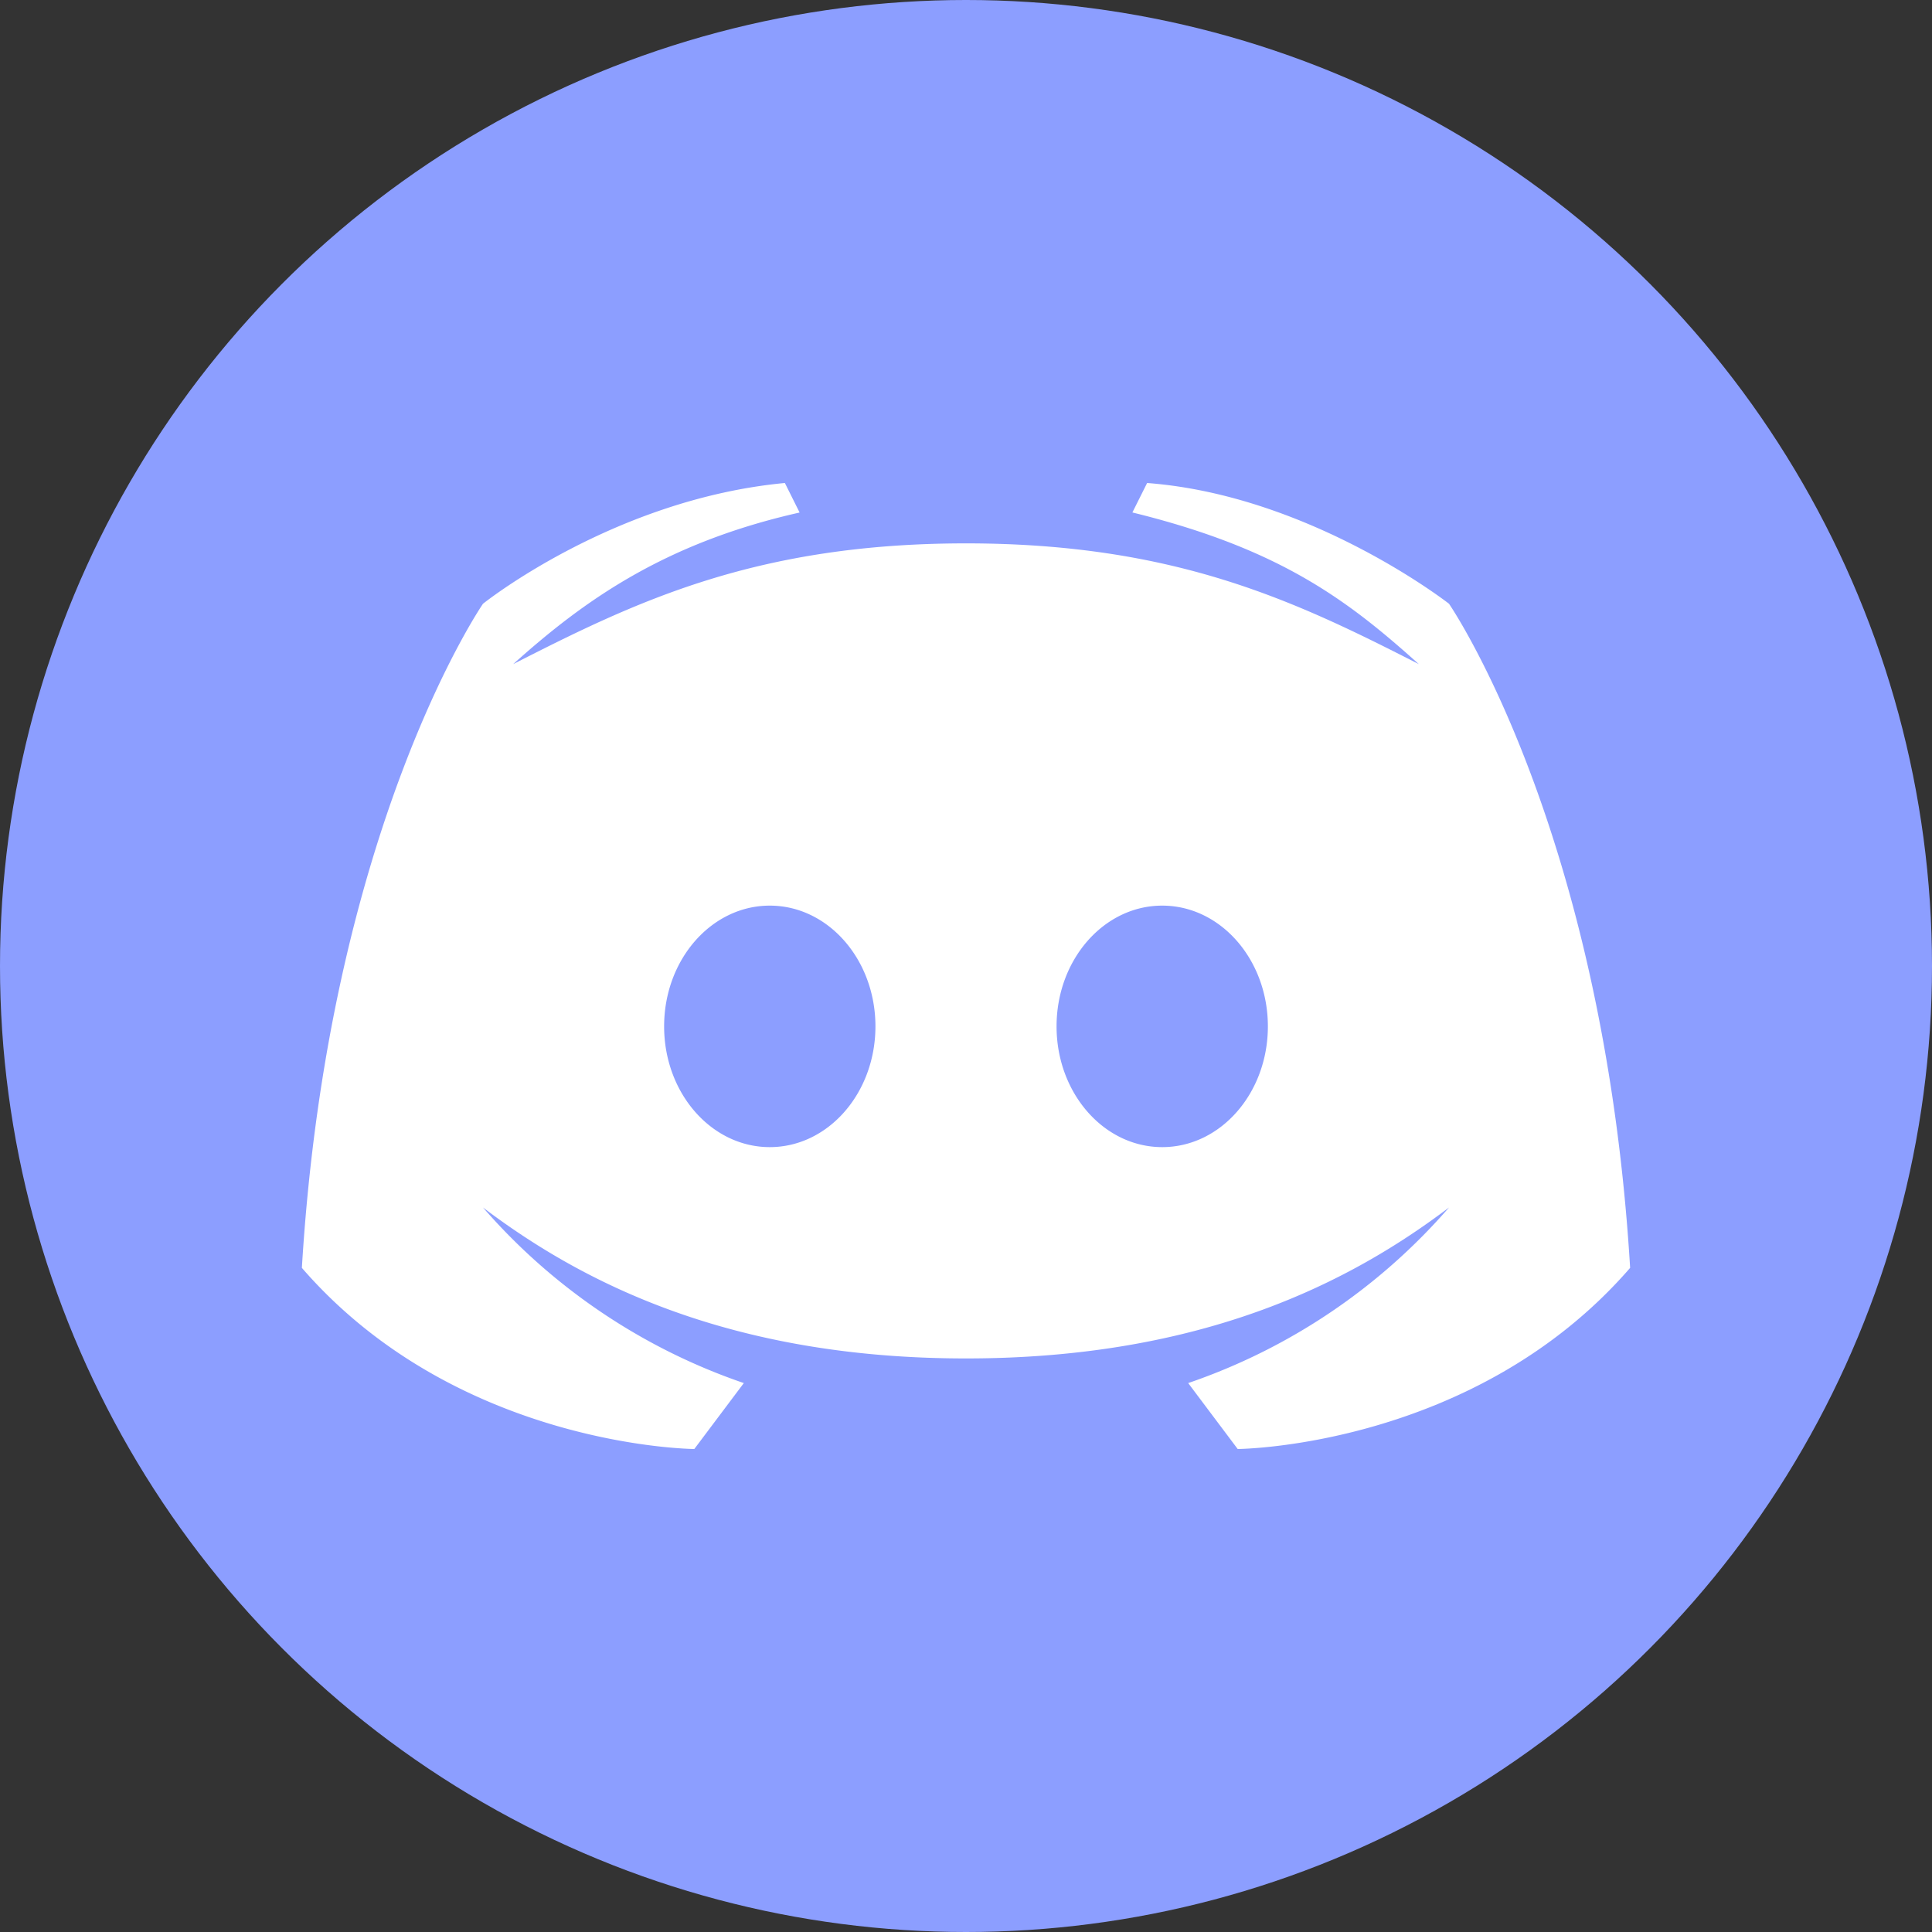
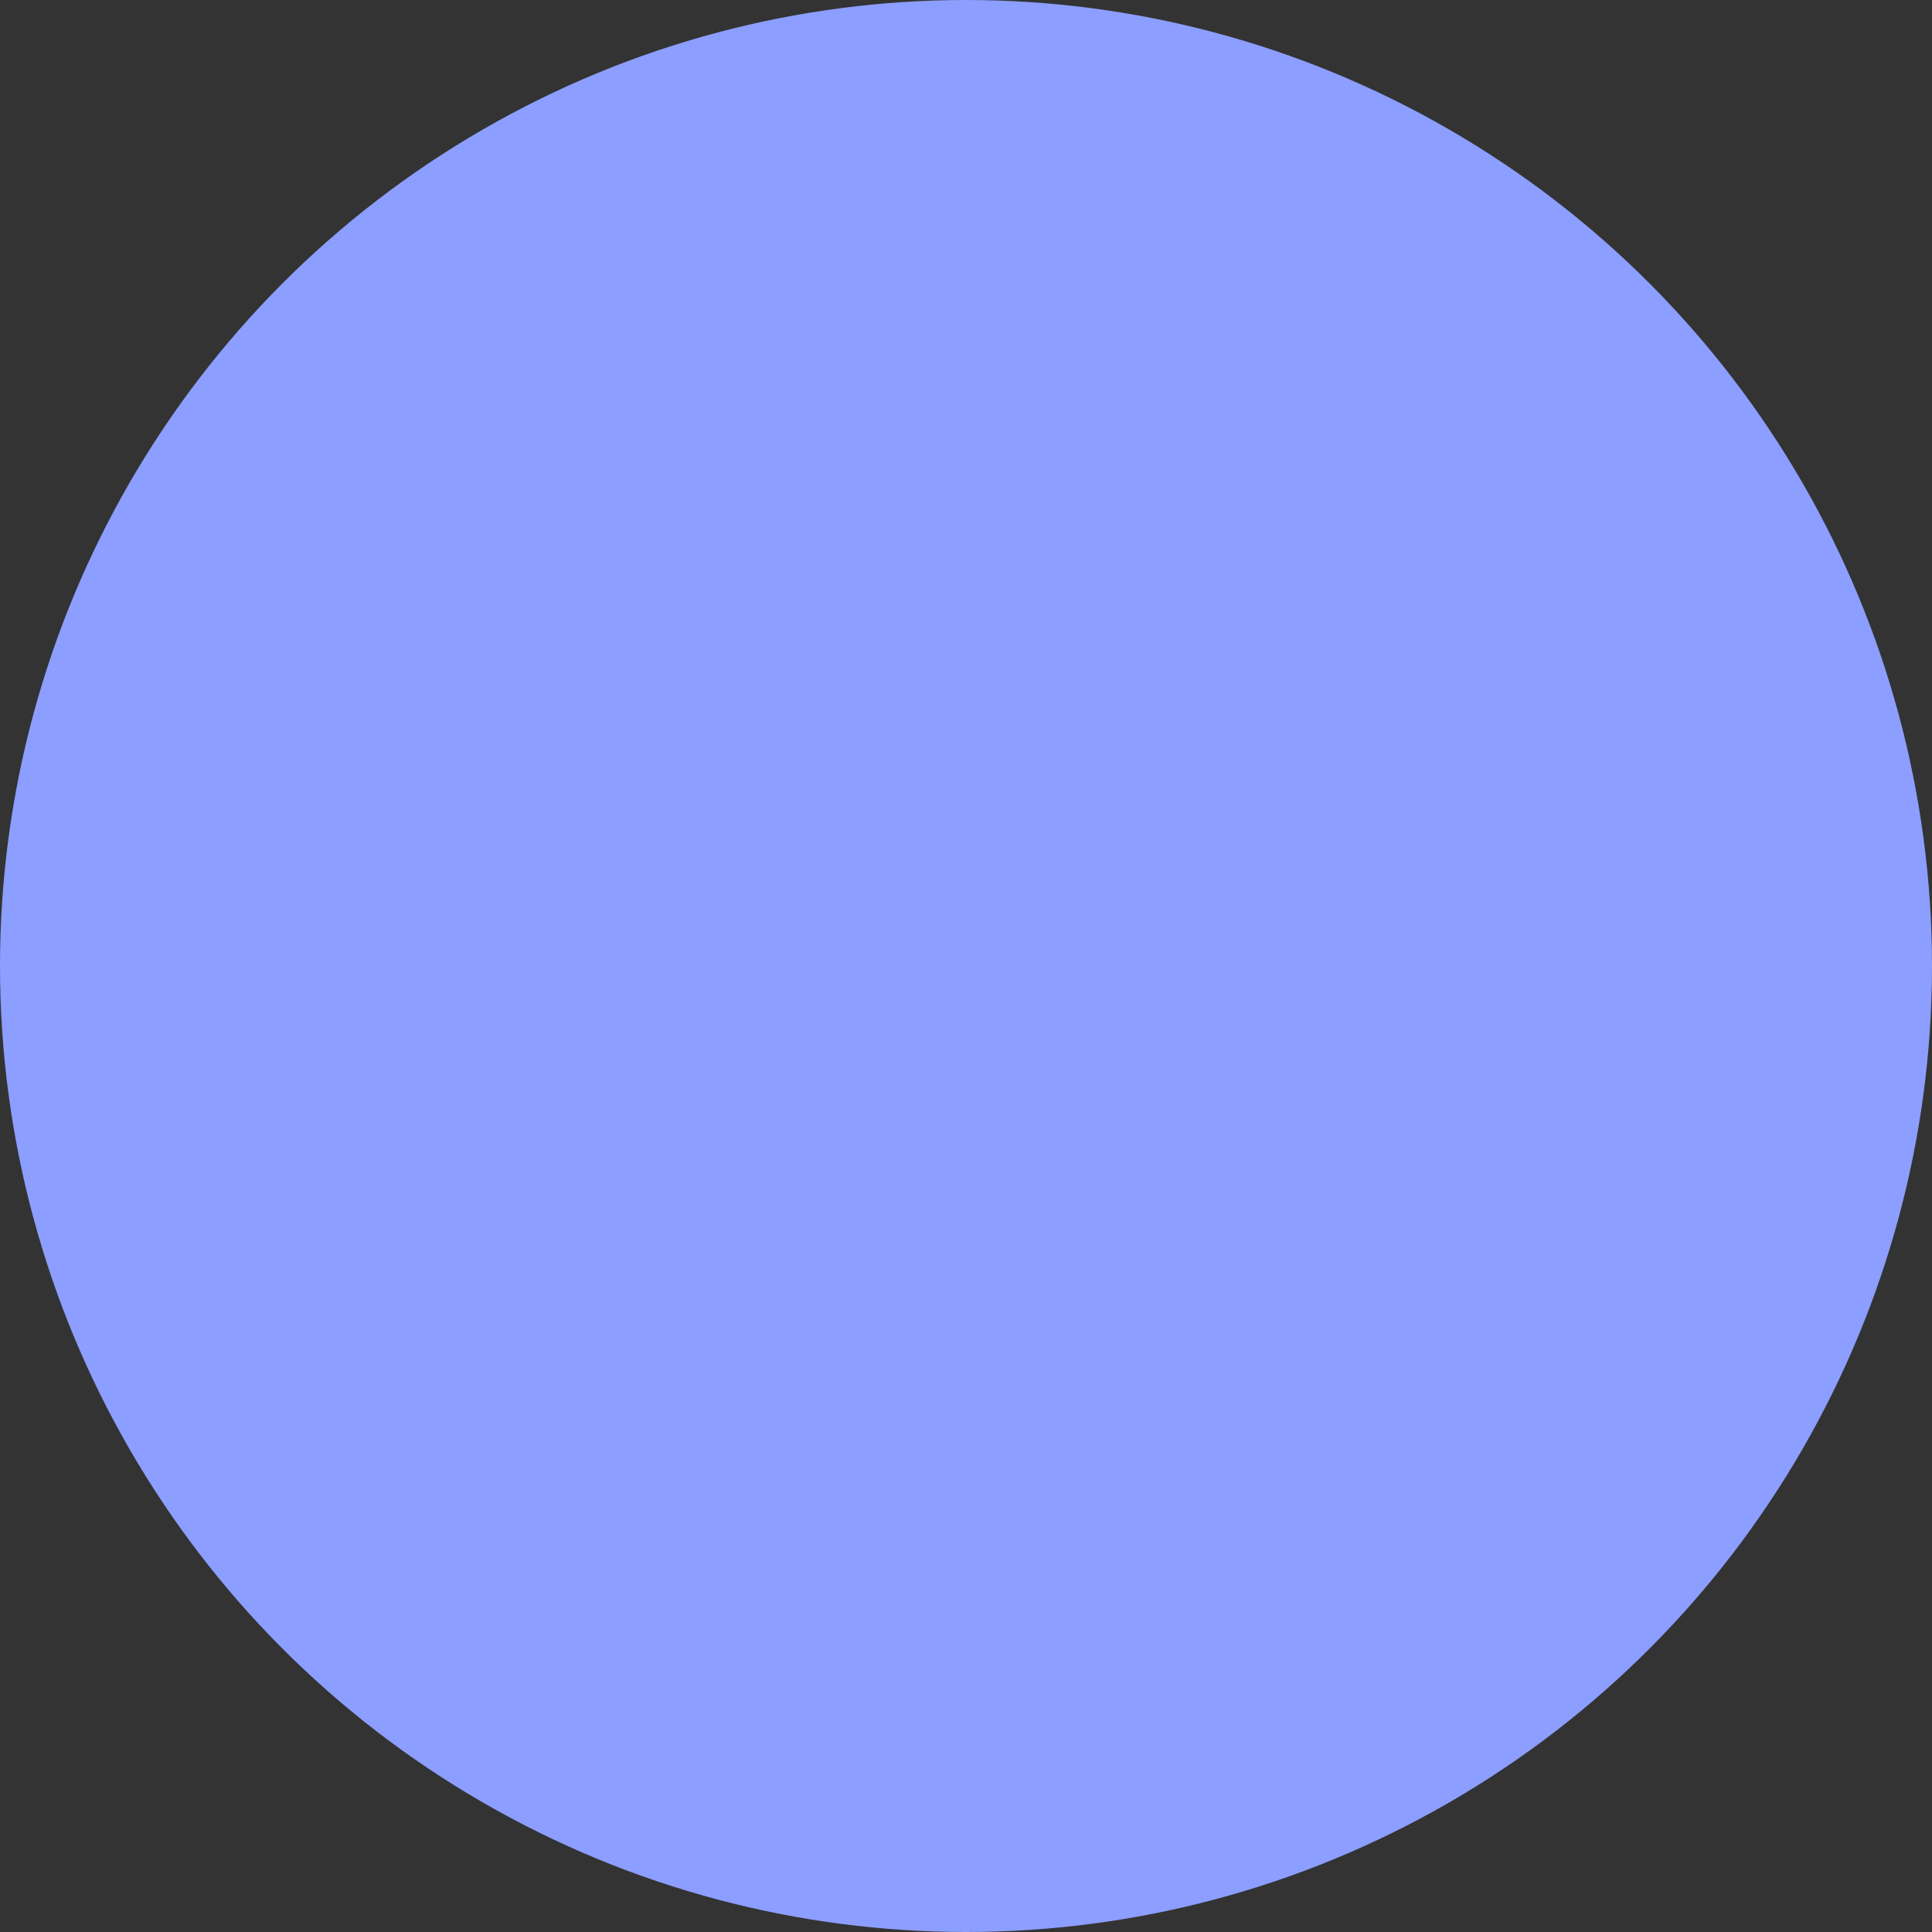
<svg xmlns="http://www.w3.org/2000/svg" width="32" height="32" viewBox="0 0 32 32">
  <rect x="0" y="0" width="32" height="32" fill="#333333" stroke="none" />
  <g fill="none" fill-rule="evenodd">
    <circle fill="#8C9EFF" cx="16" cy="16" r="16" />
-     <path d="M24 10s-2.293-1.795-5-2l-.244.488c2.447.6 3.57 1.457 4.744 2.512-2.023-1.033-4.02-2-7.5-2-3.48 0-5.476.967-7.5 2 1.174-1.055 2.51-2.008 4.744-2.511L13 8c-2.84.268-5 2-5 2s-2.56 3.713-3 11c2.58 2.976 6.5 3 6.5 3l.82-1.092A10.018 10.018 0 018 20c1.619 1.225 4.063 2.5 8 2.5 3.938 0 6.381-1.275 8-2.5a10.012 10.012 0 01-4.32 2.908L20.5 24s3.92-.024 6.5-3c-.44-7.287-3-11-3-11zm-11.25 9c-.967 0-1.75-.895-1.75-2s.783-2 1.75-2 1.75.895 1.75 2-.783 2-1.75 2zm6.5 0c-.967 0-1.75-.895-1.75-2s.783-2 1.75-2 1.75.895 1.75 2-.783 2-1.75 2z" fill="#FFF" fill-rule="nonzero" />
  </g>
</svg>